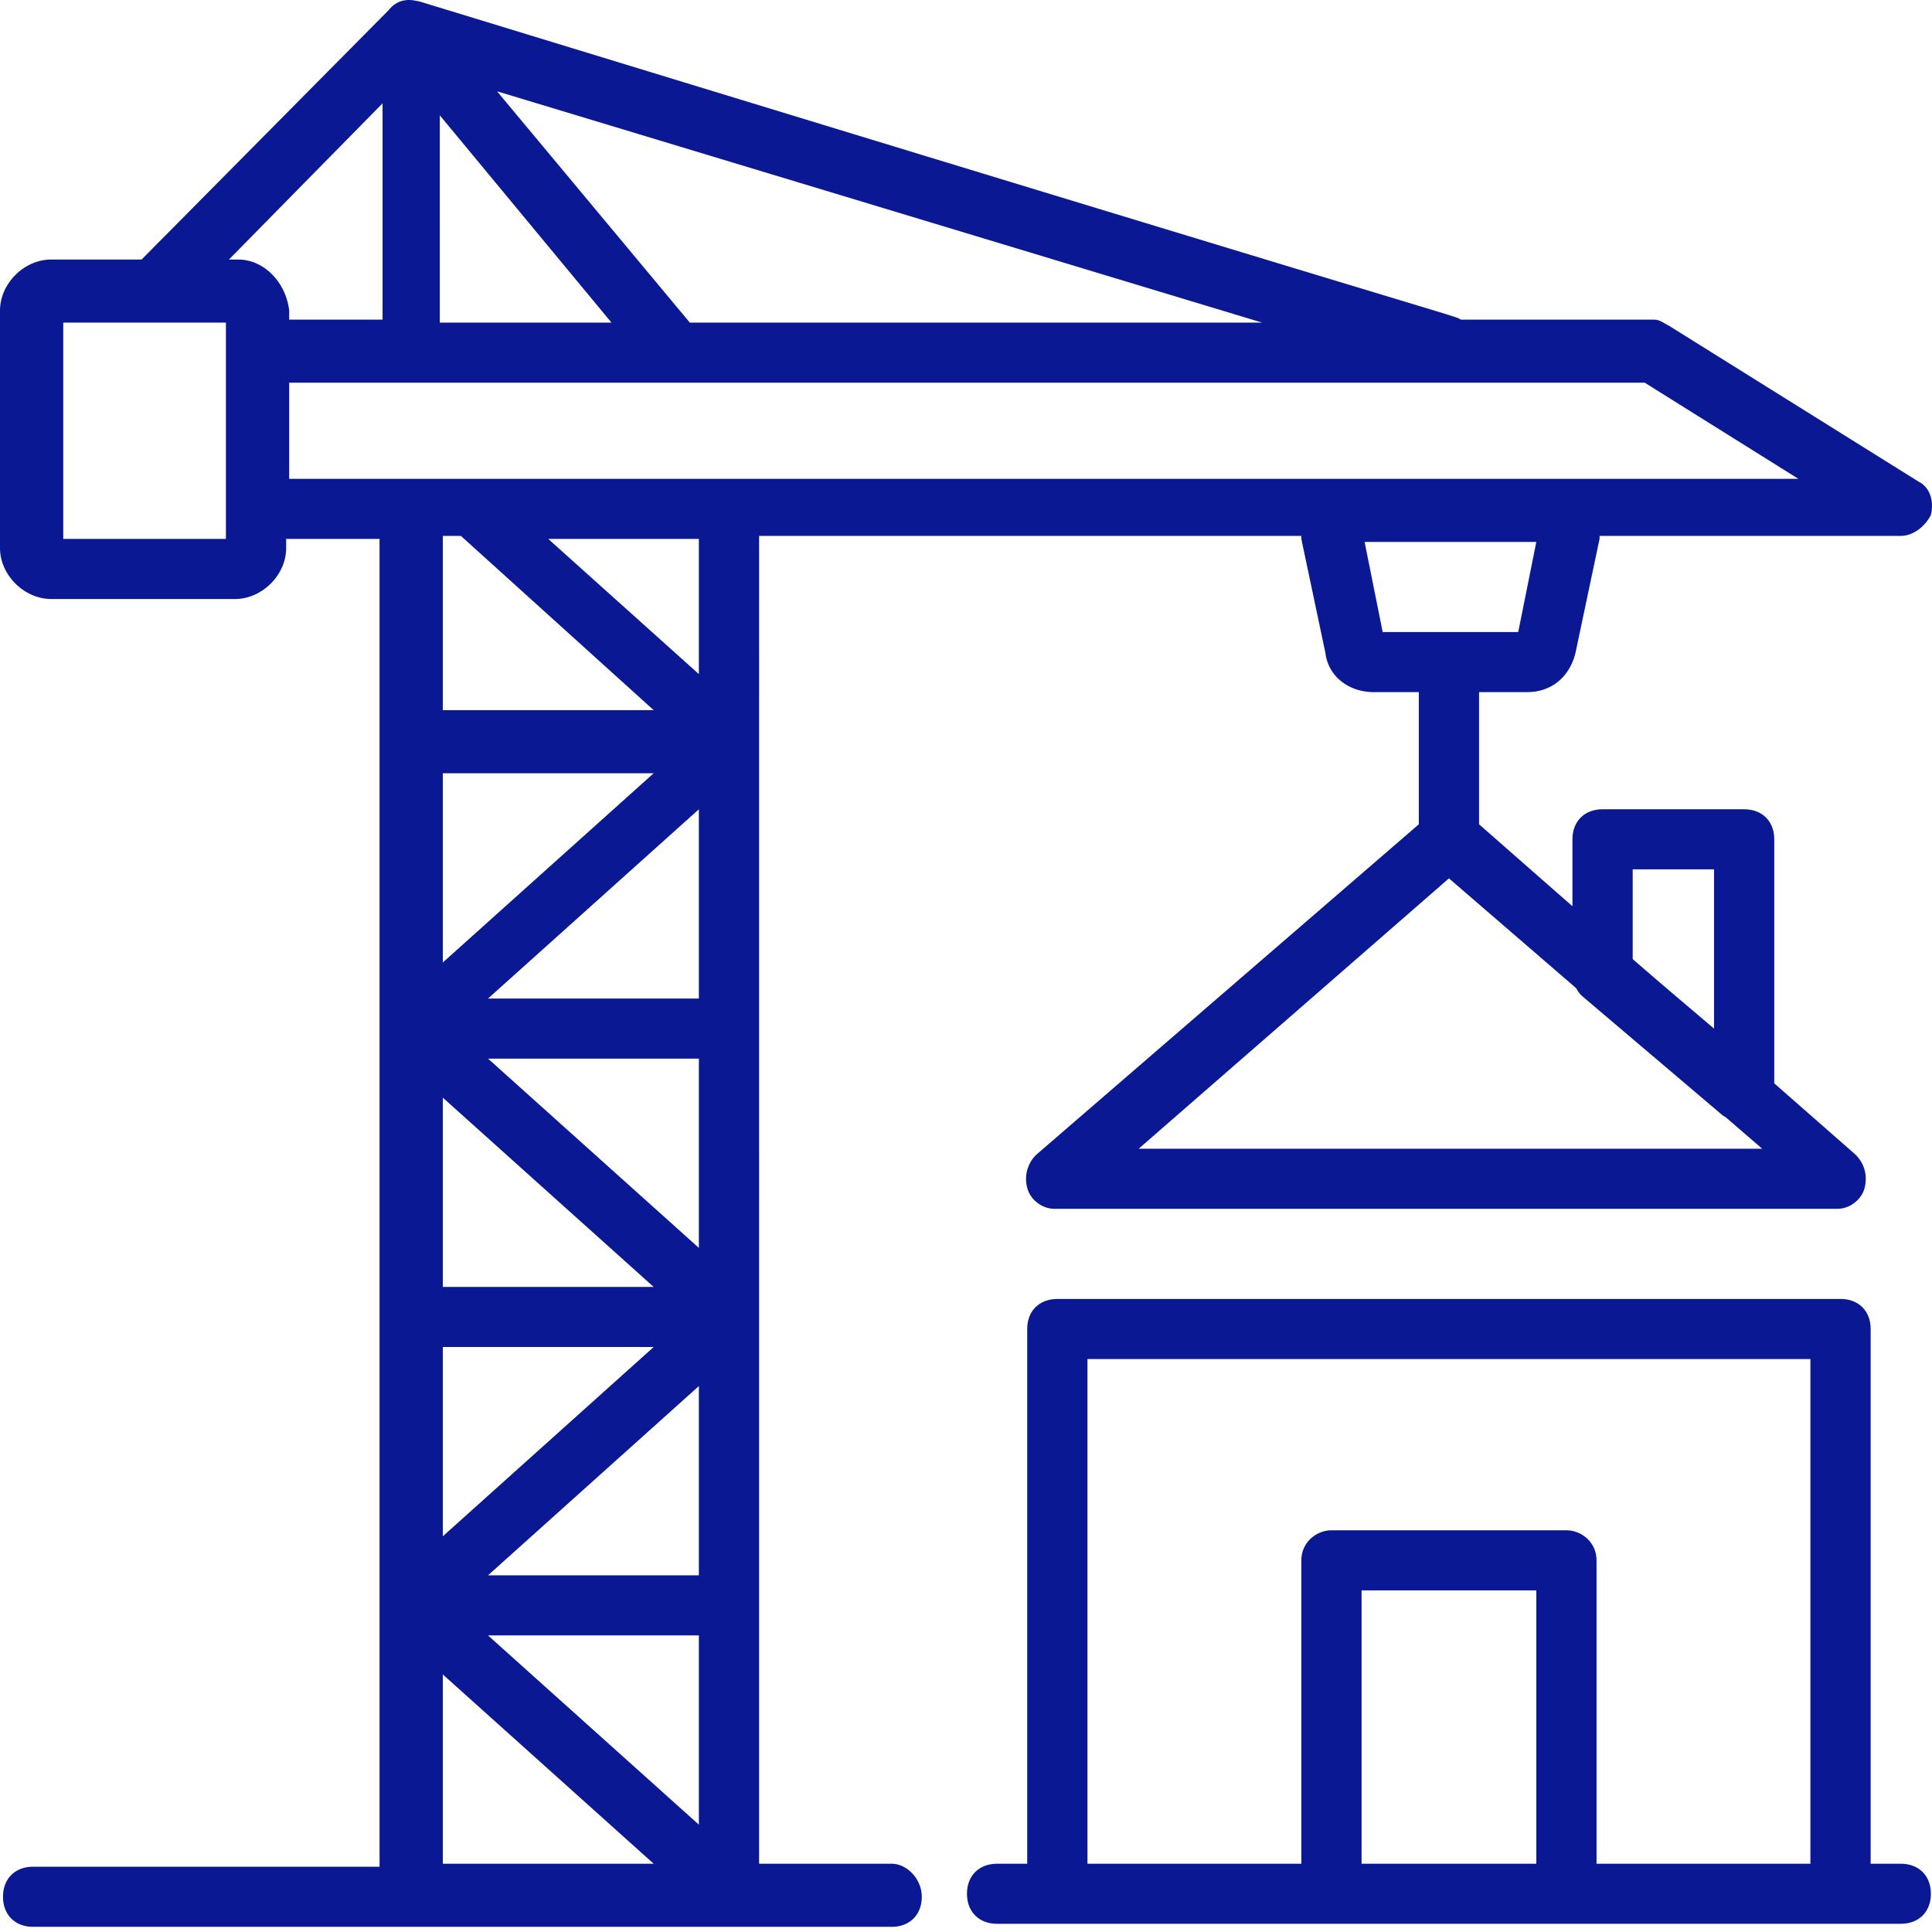
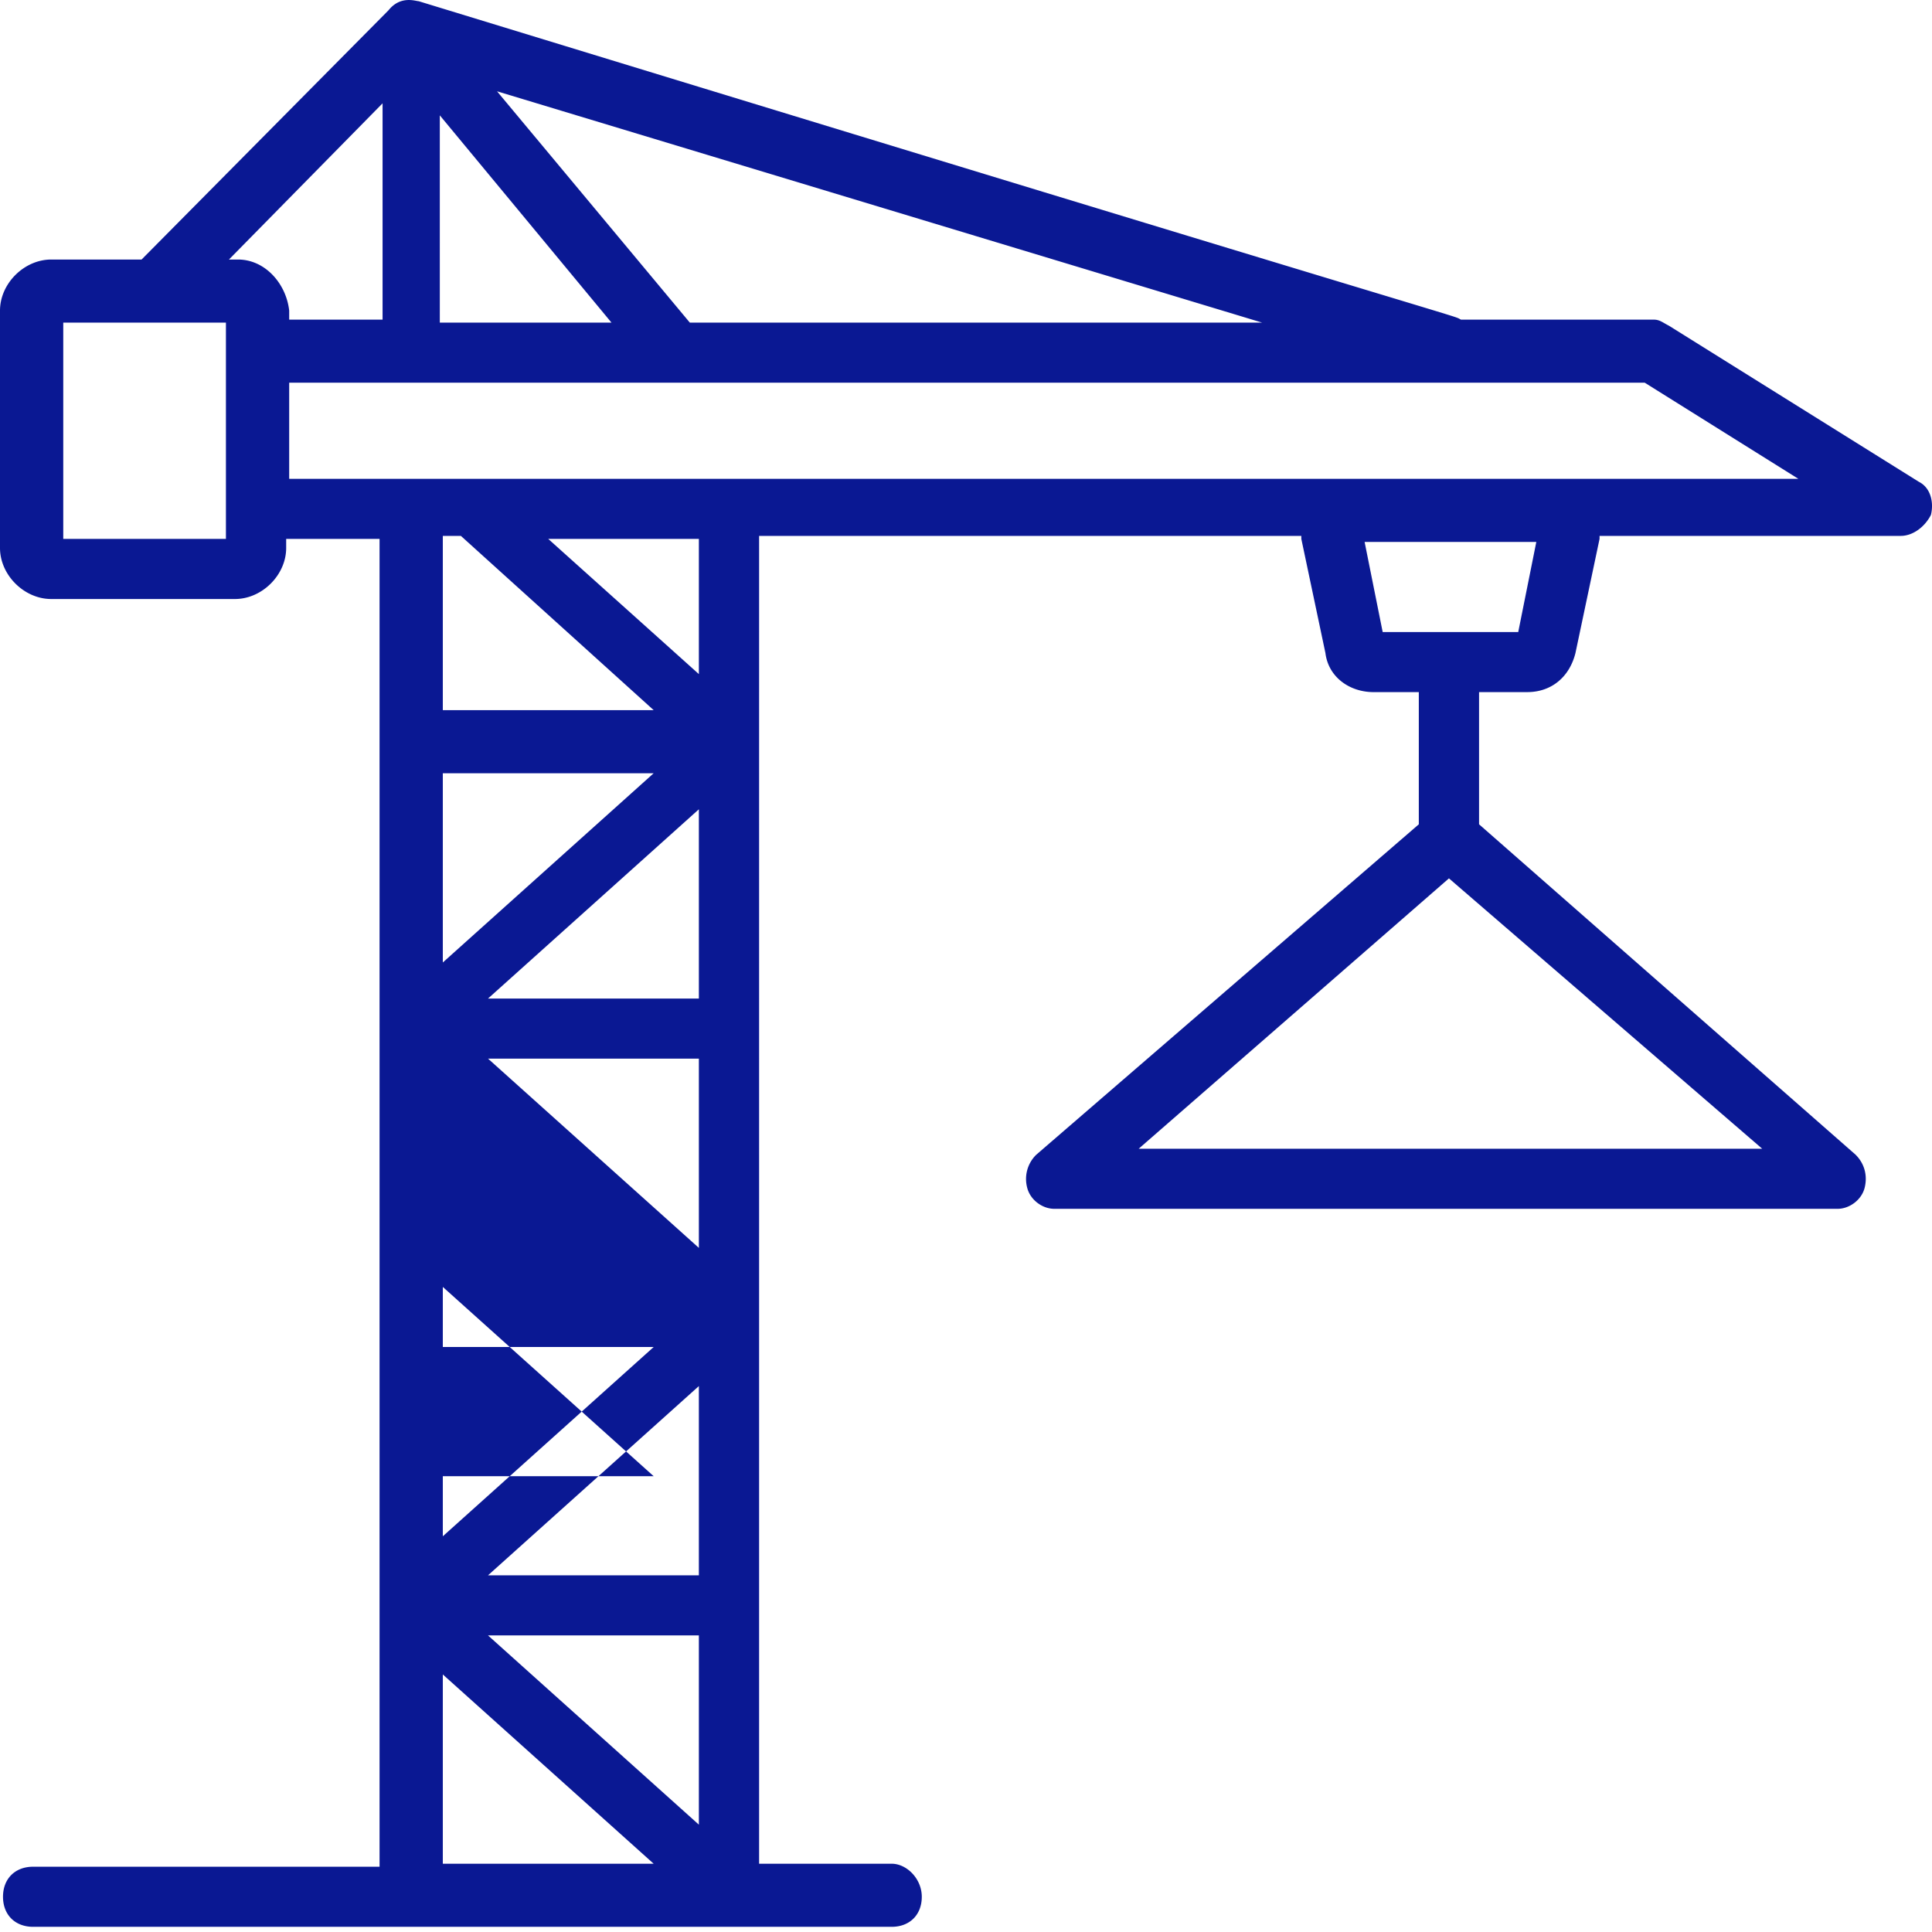
<svg xmlns="http://www.w3.org/2000/svg" width="104" height="104" fill="none">
-   <path d="M47.998 100.325h-7.135V28.848h29.188v.162l1.297 6.145c.162 1.294 1.297 2.102 2.595 2.102h2.432v7.116L55.781 62.16a1.823 1.823 0 00-.486 1.779c.162.647.81 1.132 1.46 1.132h42.16c.648 0 1.297-.485 1.459-1.132.162-.647 0-1.294-.486-1.78l-20.27-17.787v-7.116h2.595c1.297 0 2.27-.808 2.594-2.102l1.297-6.145v-.162h16.216c.649 0 1.297-.485 1.622-1.131.162-.647 0-1.456-.649-1.78L89.834 17.53c-.324-.162-.487-.324-.81-.324h-10.38c-.648-.323 3.081.97-56.105-17.141-.163 0-.973-.324-1.622.485L7.621 13.971H2.757c-1.46 0-2.757 1.294-2.757 2.75v12.774c0 1.456 1.297 2.75 2.757 2.75h9.891c1.46 0 2.757-1.294 2.757-2.75v-.485h5.027v71.476H1.784c-.973 0-1.622.647-1.622 1.618 0 .97.649 1.617 1.622 1.617h46.214c.973 0 1.622-.647 1.622-1.617 0-.971-.811-1.779-1.622-1.779zm46.863-38.488H61.295l16.702-14.554L94.86 61.837zM81.726 34.023H74.43l-.973-4.851H82.7l-.973 4.851zM37.62 43.564v10.188H26.27l11.35-10.188zM23.837 69.276V59.088l11.35 10.188h-11.35zm0 3.234h11.35l-11.35 10.188V72.51zm13.783-5.336L26.27 56.986h11.35v10.188zm0 7.439V84.8H26.27l11.35-10.187zM23.837 51.81V41.624h11.35L23.838 51.81zM37.62 88.035v10.187L26.27 88.035h11.35zm0-51.748l-8.108-7.277h8.108v7.277zm-13.945-18.92V6.209l9.242 11.158h-9.242zm13.459 0L26.756 4.915l41.187 12.452h-30.81zM12.162 29.01H3.405V17.367h8.757V29.01zm.648-15.039h-.486l8.27-8.409v11.643h-5.027v-.485c-.162-1.455-1.297-2.749-2.757-2.749zm2.757 6.63h72.97l8.27 5.175h-81.24V20.6zm9.243 8.247l10.378 9.38H23.837v-9.38h.973zm-.973 61.289l11.35 10.188h-11.35V90.137z" fill="#0A1893" />
-   <path d="M102.32 100.325h-1.622V71.54c0-.97-.648-1.617-1.621-1.617h-42.16c-.974 0-1.622.647-1.622 1.617v28.785h-1.622c-.973 0-1.621.646-1.621 1.617 0 .97.648 1.617 1.621 1.617h48.647c.973 0 1.621-.647 1.621-1.617 0-.971-.648-1.617-1.621-1.617zM58.538 73.157h38.917v27.168H85.942V83.992c0-.97-.81-1.617-1.621-1.617H71.673c-.811 0-1.622.647-1.622 1.617v16.333H58.538V73.157zm24.161 27.168h-9.405V85.609H82.7v14.716zm11.189-39.943c-.324 0-.81-.162-1.135-.323l-7.621-6.469c-.325-.323-.487-.808-.487-1.293V45.18c0-.97.649-1.617 1.622-1.617h7.62c.974 0 1.622.647 1.622 1.617v13.584c0 .647-.324 1.132-.972 1.455-.163.162-.487.162-.65.162zm-6-8.732l4.378 3.72v-8.572h-4.378v4.852z" fill="#0A1893" />
+   <path d="M47.998 100.325h-7.135V28.848h29.188v.162l1.297 6.145c.162 1.294 1.297 2.102 2.595 2.102h2.432v7.116L55.781 62.16a1.823 1.823 0 00-.486 1.779c.162.647.81 1.132 1.46 1.132h42.16c.648 0 1.297-.485 1.459-1.132.162-.647 0-1.294-.486-1.78l-20.27-17.787v-7.116h2.595c1.297 0 2.27-.808 2.594-2.102l1.297-6.145v-.162h16.216c.649 0 1.297-.485 1.622-1.131.162-.647 0-1.456-.649-1.78L89.834 17.53c-.324-.162-.487-.324-.81-.324h-10.38c-.648-.323 3.081.97-56.105-17.141-.163 0-.973-.324-1.622.485L7.621 13.971H2.757c-1.46 0-2.757 1.294-2.757 2.75v12.774c0 1.456 1.297 2.75 2.757 2.75h9.891c1.46 0 2.757-1.294 2.757-2.75v-.485h5.027v71.476H1.784c-.973 0-1.622.647-1.622 1.618 0 .97.649 1.617 1.622 1.617h46.214c.973 0 1.622-.647 1.622-1.617 0-.971-.811-1.779-1.622-1.779zm46.863-38.488H61.295l16.702-14.554L94.86 61.837zM81.726 34.023H74.43l-.973-4.851H82.7l-.973 4.851zM37.62 43.564v10.188H26.27l11.35-10.188zM23.837 69.276l11.35 10.188h-11.35zm0 3.234h11.35l-11.35 10.188V72.51zm13.783-5.336L26.27 56.986h11.35v10.188zm0 7.439V84.8H26.27l11.35-10.187zM23.837 51.81V41.624h11.35L23.838 51.81zM37.62 88.035v10.187L26.27 88.035h11.35zm0-51.748l-8.108-7.277h8.108v7.277zm-13.945-18.92V6.209l9.242 11.158h-9.242zm13.459 0L26.756 4.915l41.187 12.452h-30.81zM12.162 29.01H3.405V17.367h8.757V29.01zm.648-15.039h-.486l8.27-8.409v11.643h-5.027v-.485c-.162-1.455-1.297-2.749-2.757-2.749zm2.757 6.63h72.97l8.27 5.175h-81.24V20.6zm9.243 8.247l10.378 9.38H23.837v-9.38h.973zm-.973 61.289l11.35 10.188h-11.35V90.137z" fill="#0A1893" />
</svg>